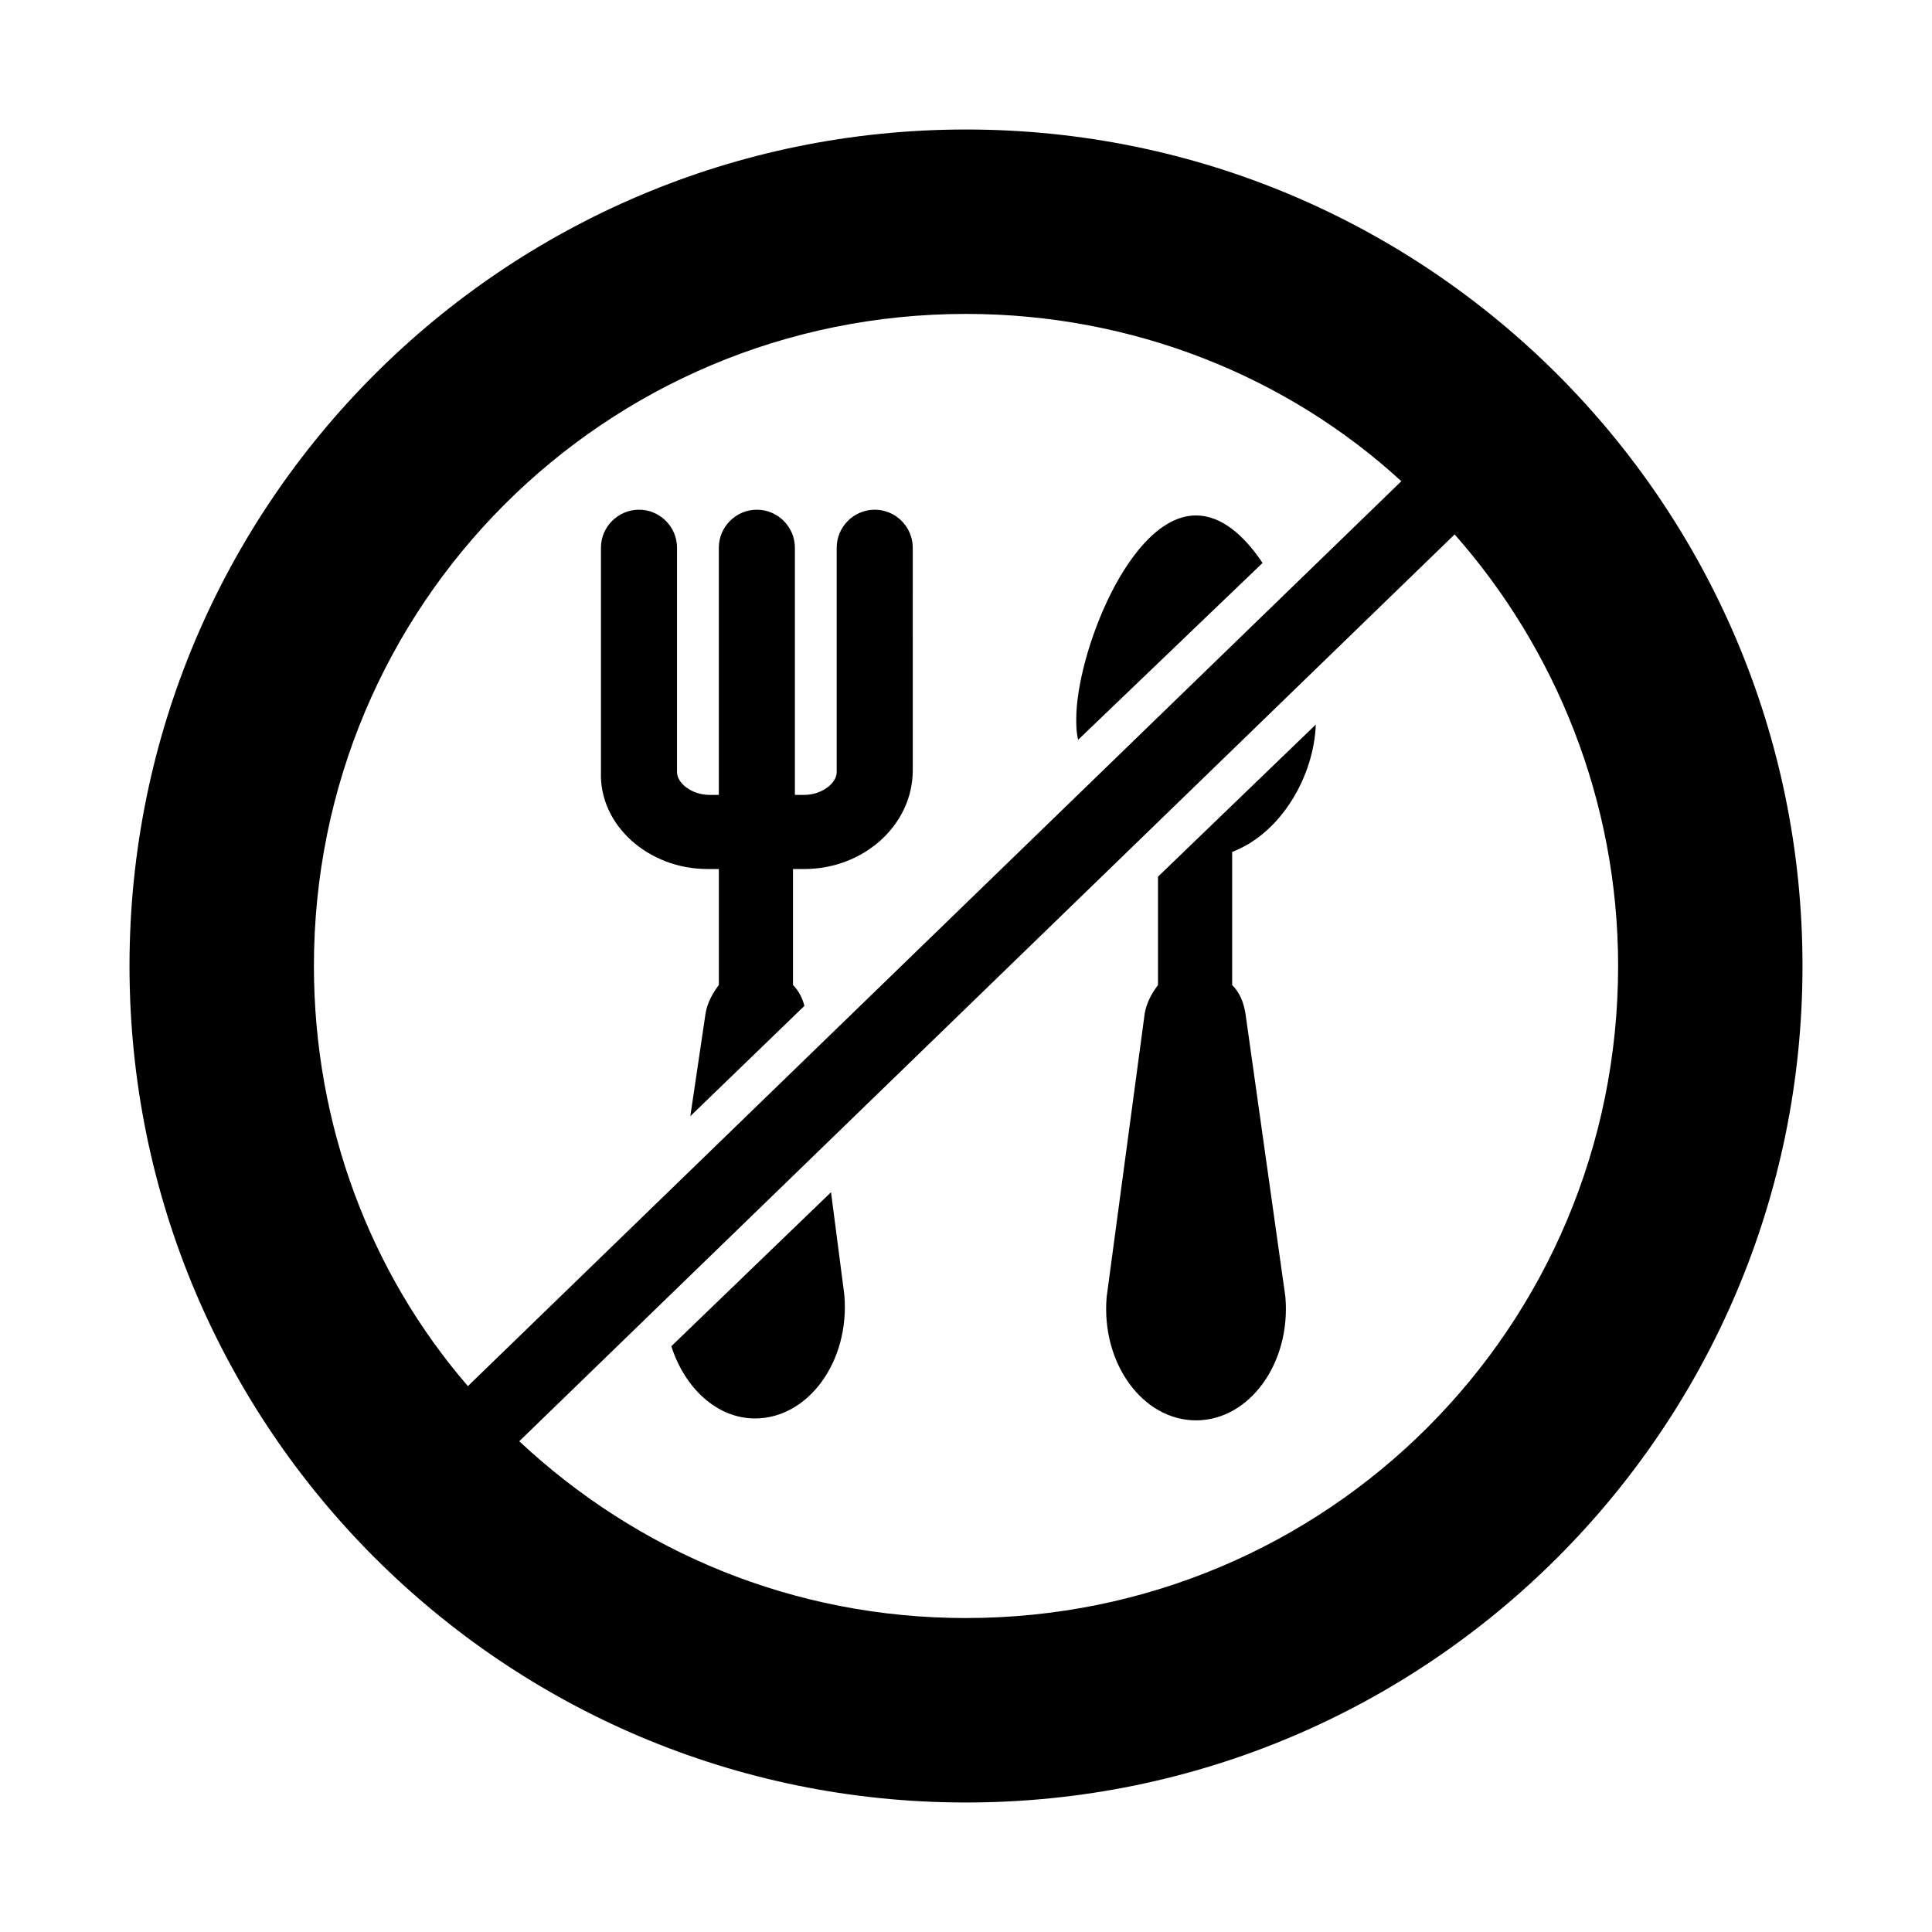
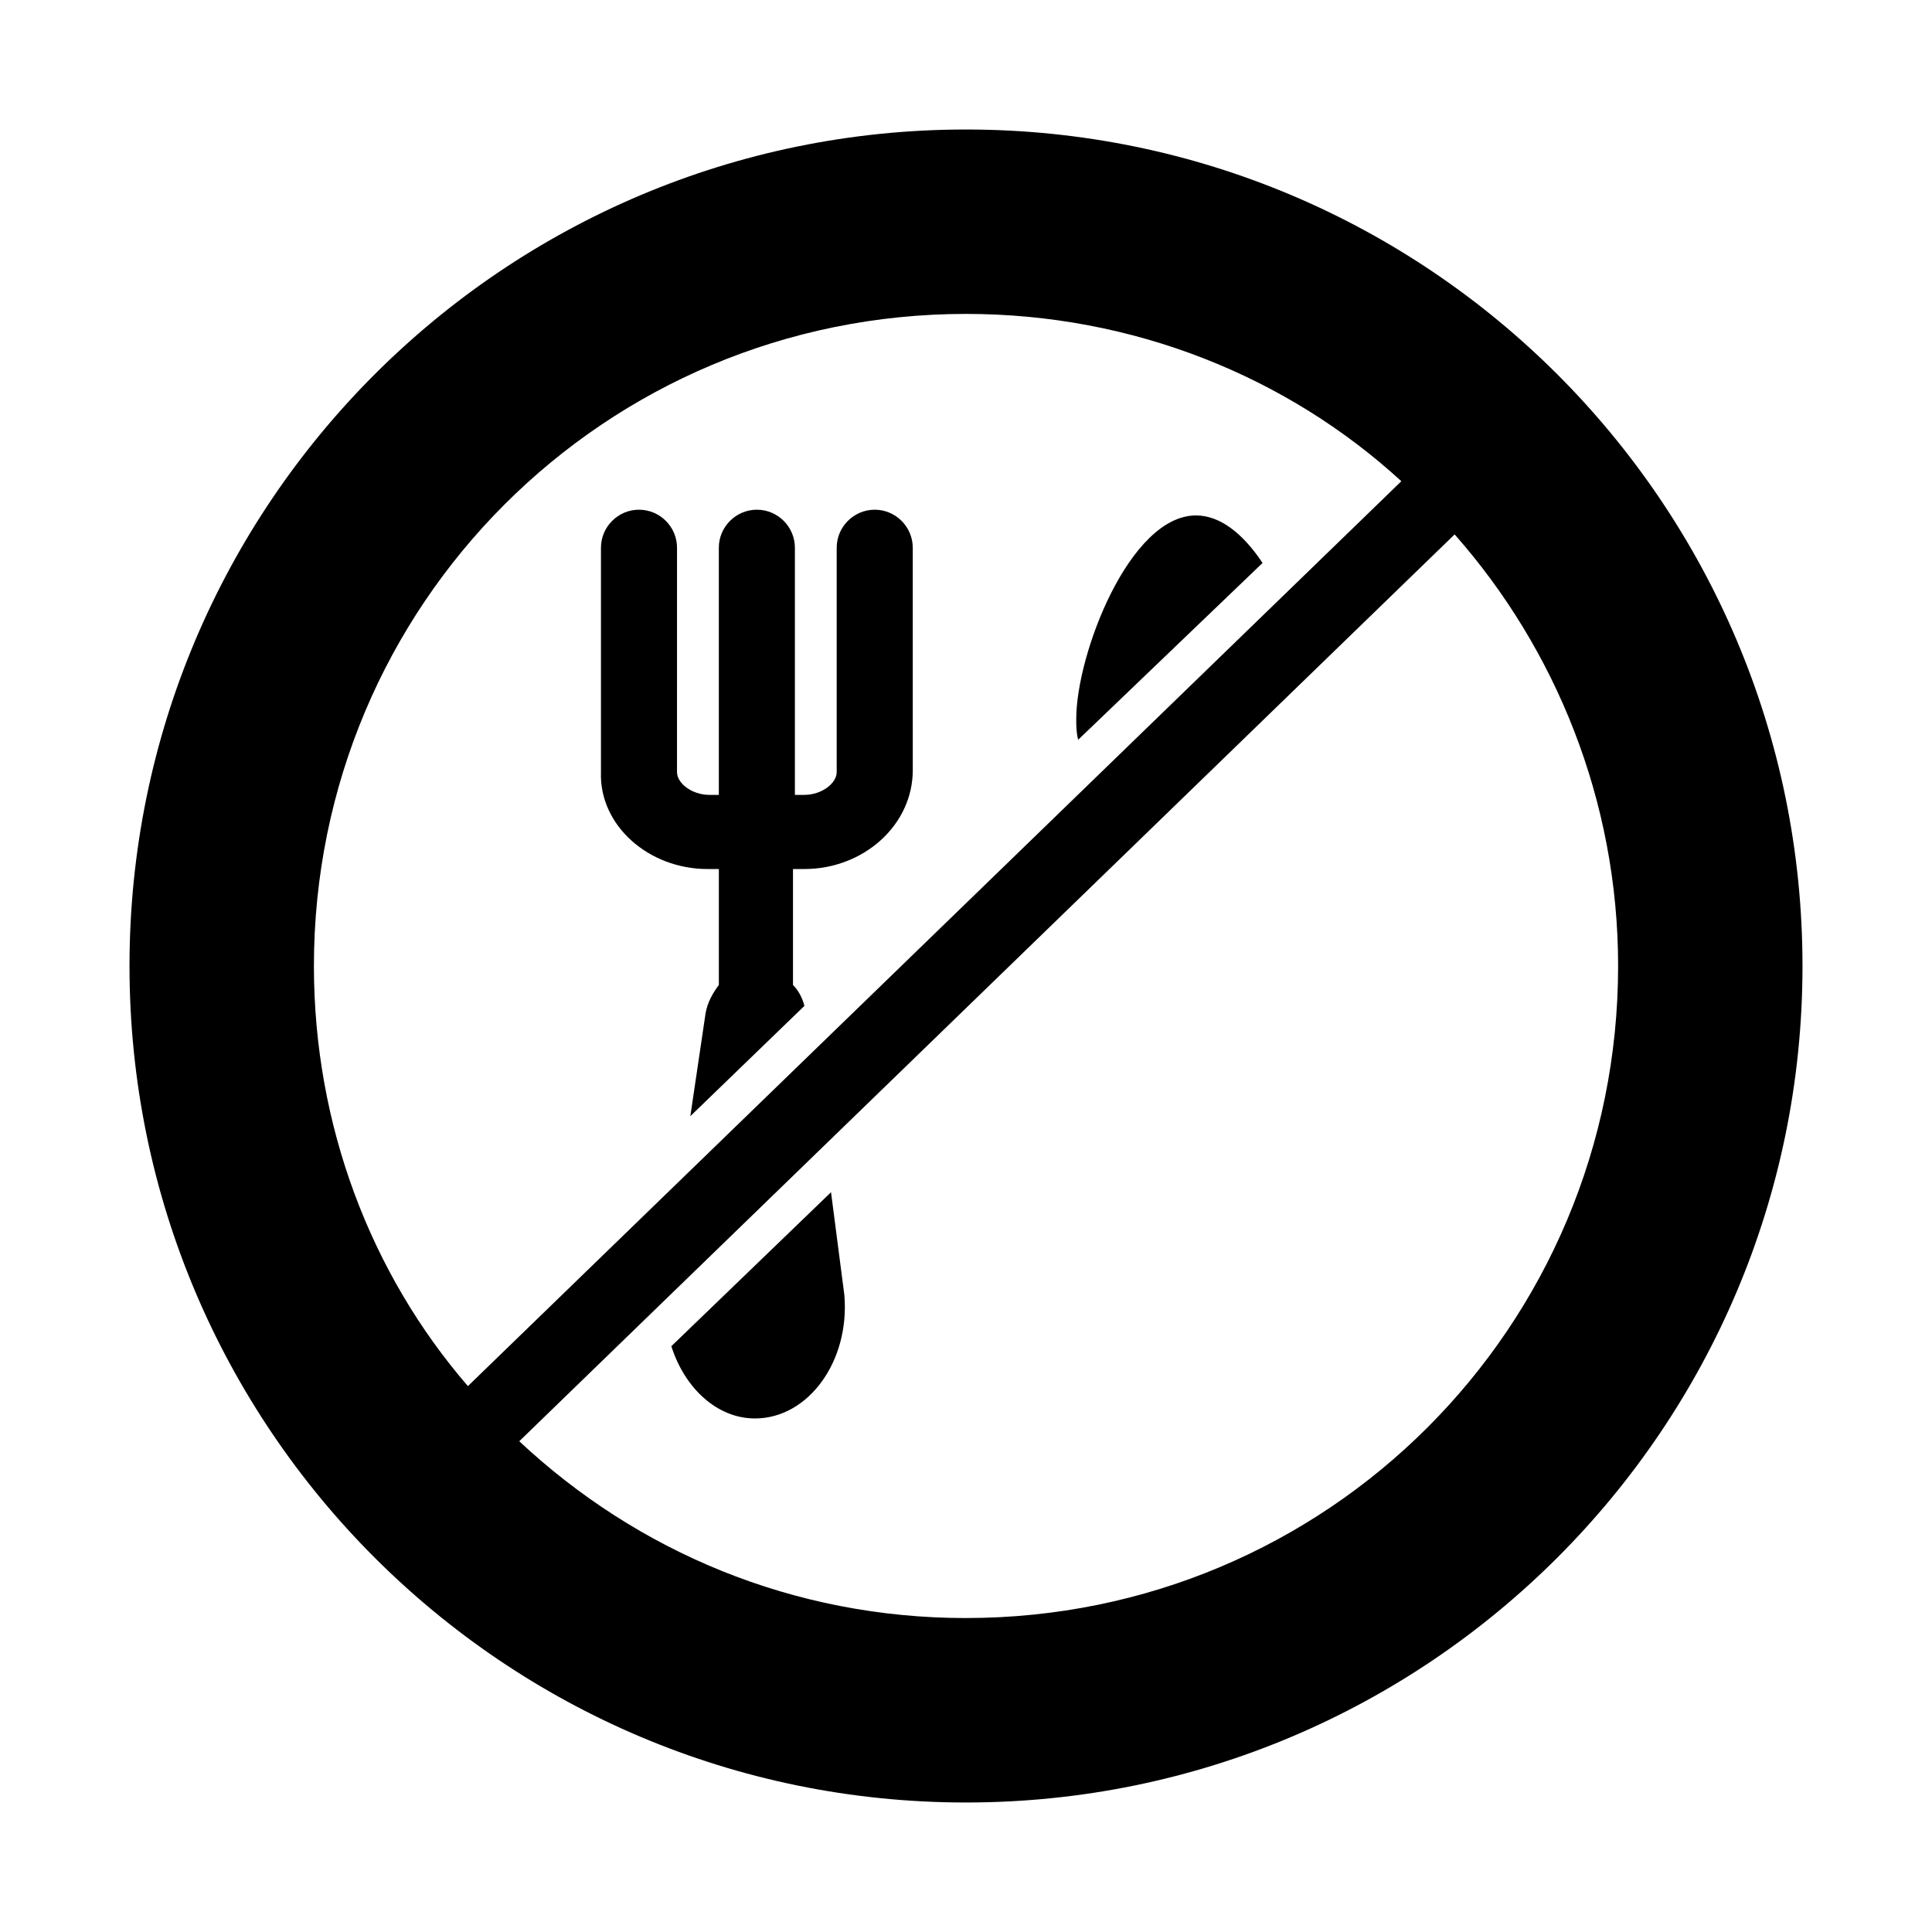
<svg xmlns="http://www.w3.org/2000/svg" fill="#000000" width="800px" height="800px" version="1.1" viewBox="144 144 512 512">
  <g>
    <path d="m400 178.32c-122.43 0-221.68 99.25-221.68 221.68s99.25 221.68 221.68 221.68 221.68-99.25 221.68-221.68-99.25-221.68-221.68-221.68zm-172.81 221.68c0-95.727 77.082-172.81 172.81-172.81 44.336 0 85.145 16.625 115.37 44.336l-247.37 239.81c-25.695-29.723-40.809-69.02-40.809-111.34zm172.81 172.8c-45.848 0-87.16-17.633-118.39-46.855l247.88-240.32c26.703 30.23 43.328 70.535 43.328 114.36-0.004 95.727-77.086 172.81-172.81 172.81z" />
    <path d="m478.59 293.19c-5.039-7.559-11.082-12.594-17.633-12.594-17.633 0-31.738 36.777-31.738 53.906 0 2.016 0 3.527 0.504 5.543z" />
-     <path d="m492.7 336.02-41.816 40.305v28.715c-1.512 2.016-3.023 4.535-3.527 7.559l-10.078 75.066c-1.512 17.633 9.574 32.746 23.68 32.746s25.191-15.113 23.68-32.746l-10.578-75.066c-0.504-3.023-1.512-5.543-3.527-7.559v-35.266c13.102-5.039 21.664-20.152 22.168-33.754z" />
    <path d="m364.23 459.95-42.32 40.809c3.527 11.082 12.09 19.145 22.168 19.145 14.105 0 25.191-15.113 23.68-32.746z" />
    <path d="m331.48 374.3h3.023v30.73c-1.512 2.016-3.023 4.535-3.527 7.559l-4.031 27.207 30.23-29.223c-0.504-2.016-1.512-4.031-3.023-5.543v-30.73h3.023c15.617 0 28.719-11.586 28.719-26.199l-0.004-58.945c0-5.543-4.535-10.078-10.078-10.078s-10.078 4.535-10.078 10.078v59.449c0 3.023-4.031 6.047-8.566 6.047h-2.512v-65.496c0-5.543-4.535-10.078-10.078-10.078s-10.078 4.535-10.078 10.078v65.496h-2.519c-4.535 0-8.566-3.023-8.566-6.047l0.004-59.449c0-5.543-4.535-10.078-10.078-10.078-5.543 0-10.078 4.535-10.078 10.078v59.449c-0.5 14.105 12.602 25.695 28.219 25.695z" />
  </g>
</svg>